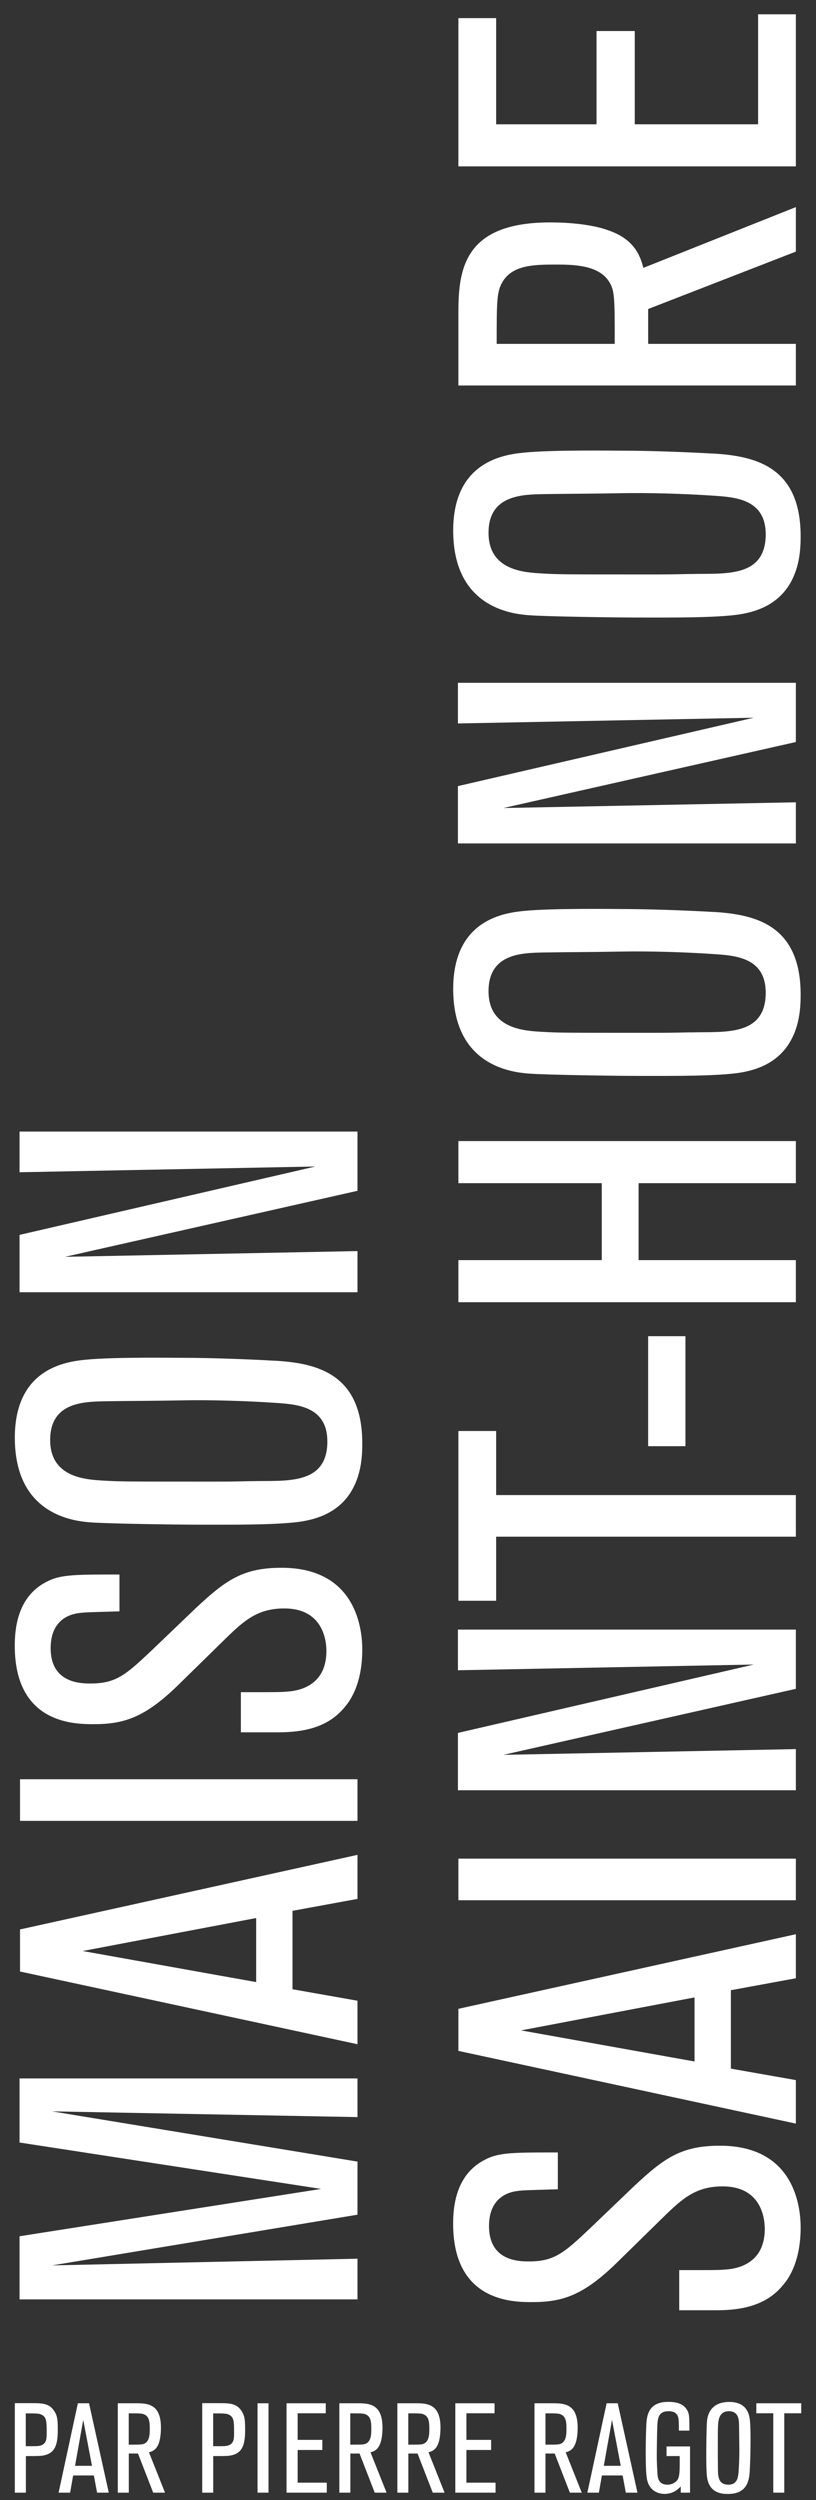
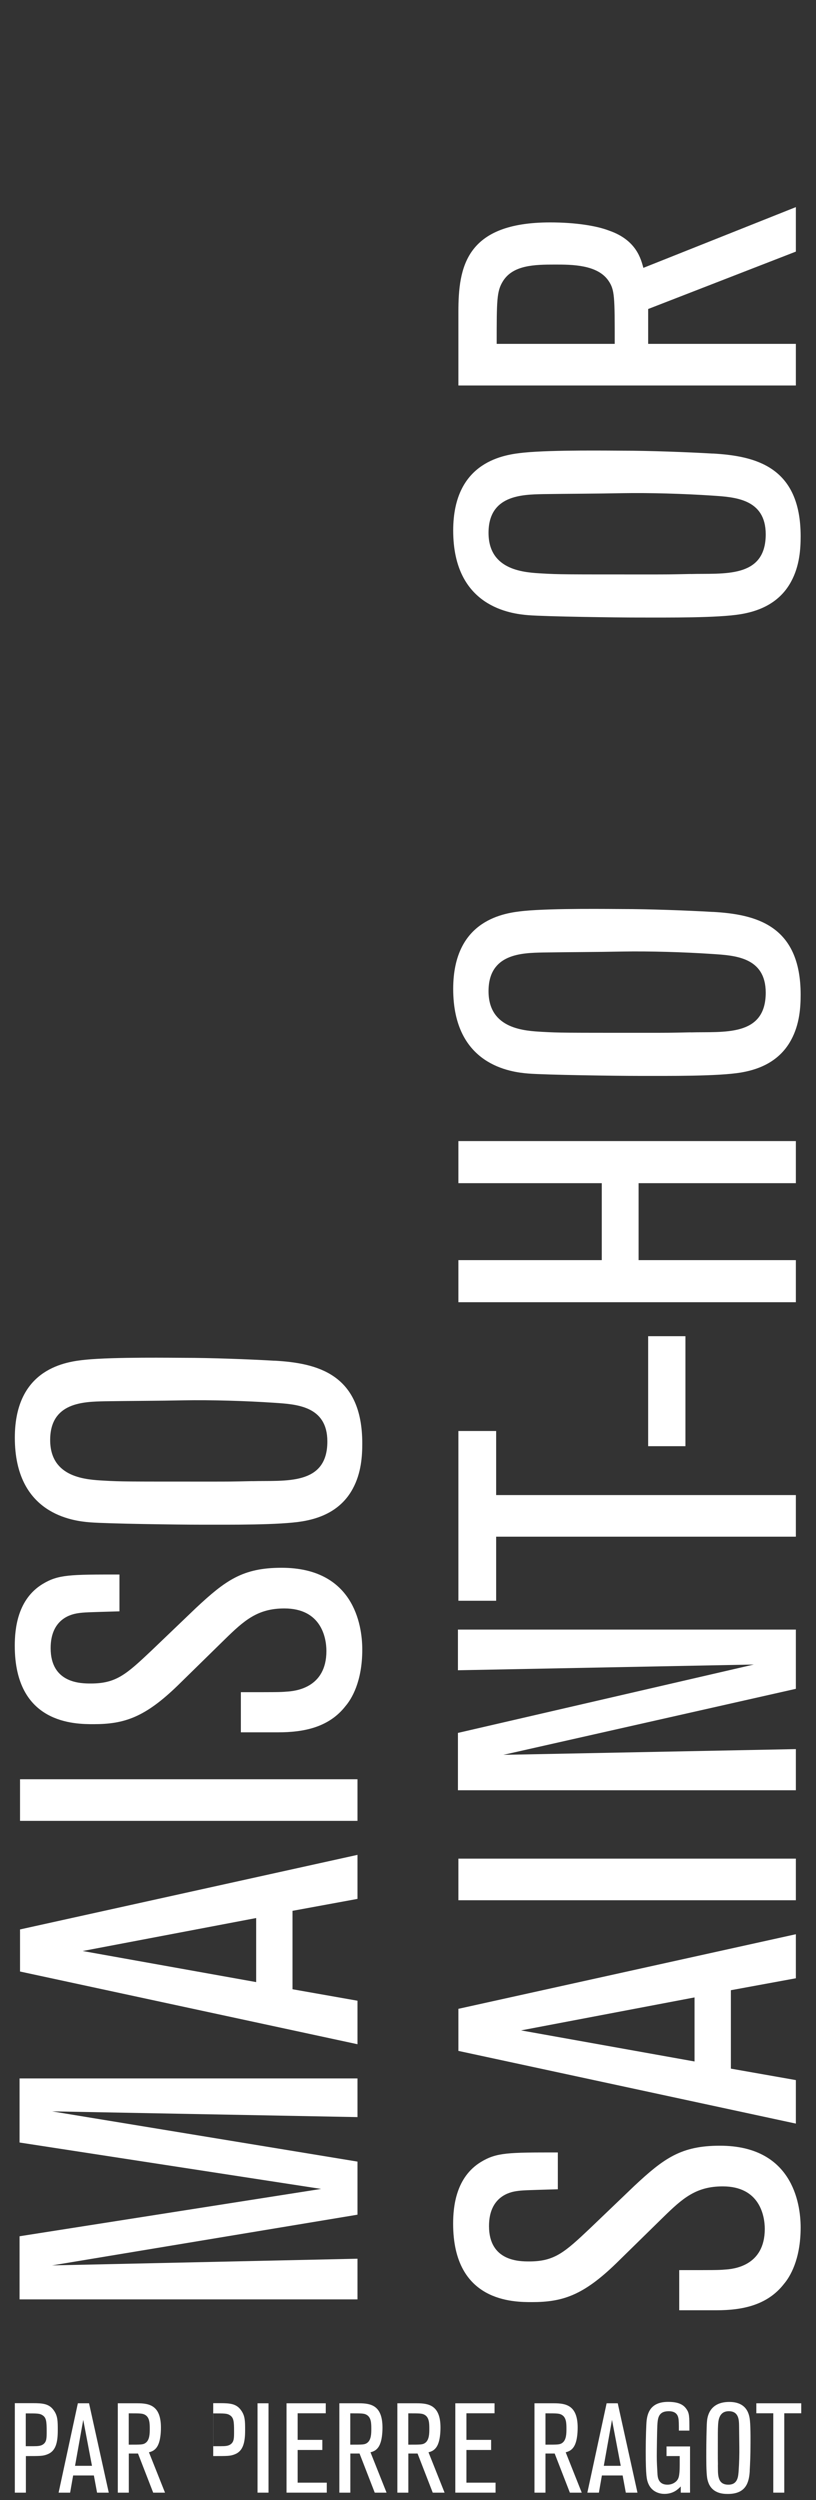
<svg xmlns="http://www.w3.org/2000/svg" width="80" height="245" viewBox="0 0 80 245" fill="none">
  <rect x="0" y="0" width="80" height="245" fill="#333333" stroke="none" />
  <g clip-path="url(#clip0_8489_715)">
    <path d="M35.048 203.675V207.469L5.103 206.907L35.048 211.831V217.032L5.103 222.002L35.048 221.347V225.332H1.917V219.146L31.486 214.507L1.917 209.96V203.681H35.048V203.675Z" fill="white" />
    <path d="M35.048 181.775V186.085L28.677 187.255V194.941L35.048 196.065V200.328L1.964 193.203V189.079L35.048 181.77V181.775ZM25.115 187.961L8.103 191.193L25.115 194.24V187.961Z" fill="white" />
    <path d="M35.048 174.361V178.439H1.964V174.361H35.048Z" fill="white" />
    <path d="M23.614 169.762V165.829C27.078 165.829 27.455 165.829 28.063 165.777C28.908 165.731 32.001 165.447 32.001 161.792C32.001 160.477 31.486 157.622 27.877 157.622C25.254 157.622 23.939 158.792 22.022 160.669L17.429 165.169C14.197 168.303 12.181 168.963 9.181 168.963C7.35 168.963 1.448 168.963 1.448 161.277C1.448 159.591 1.726 156.73 4.165 155.236C5.711 154.297 6.835 154.297 11.712 154.297V157.906C8.572 157.998 8.242 157.998 7.634 158.091C7.026 158.184 4.964 158.607 4.964 161.514C4.964 164.978 7.964 164.978 8.903 164.978C11.387 164.978 12.372 164.092 14.857 161.746L19.212 157.576C22.12 154.859 23.806 153.637 27.599 153.637C34.625 153.637 35.517 159.168 35.517 161.653C35.517 164.839 34.44 166.525 33.878 167.185C32.239 169.293 29.754 169.762 27.269 169.762H23.614Z" fill="white" />
    <path d="M26.893 133.341C31.063 133.573 35.517 134.61 35.517 141.45C35.517 142.667 35.425 144.352 34.579 145.899C33.316 148.239 31.017 148.853 29.662 149.084C27.414 149.461 22.584 149.414 19.635 149.414C17.527 149.414 10.588 149.322 8.81 149.183C7.125 149.044 1.454 148.383 1.454 140.888C1.454 134.002 6.609 133.434 8.387 133.249C11.202 132.97 17.151 133.063 18.043 133.063C20.62 133.063 24.414 133.202 26.899 133.347L26.893 133.341ZM24.738 145.151C27.924 145.059 32.094 145.621 32.094 141.259C32.094 137.743 29.001 137.61 26.846 137.465C24.078 137.28 20.707 137.181 18.037 137.228C15.459 137.28 12.835 137.28 10.258 137.32C8.196 137.367 4.918 137.413 4.918 141.114C4.918 144.862 8.526 145.001 10.212 145.099C11.851 145.192 12.366 145.192 20.33 145.192C22.578 145.192 22.63 145.192 24.738 145.146V145.151Z" fill="white" />
-     <path d="M35.048 110.885V116.695L6.372 123.164L35.048 122.603V126.634H1.917V121.015L30.924 114.314L1.917 114.876V110.891H35.048V110.885Z" fill="white" />
    <path d="M66.591 226.398V222.465C70.055 222.465 70.432 222.465 71.04 222.413C71.885 222.367 74.978 222.083 74.978 218.428C74.978 217.113 74.463 214.258 70.855 214.258C68.231 214.258 66.916 215.428 64.999 217.304L60.406 221.805C57.174 224.938 55.158 225.599 52.158 225.599C50.327 225.599 44.425 225.599 44.425 217.913C44.425 216.227 44.703 213.366 47.142 211.871C48.688 210.933 49.812 210.933 54.689 210.933V214.542C51.55 214.634 51.219 214.634 50.611 214.727C50.003 214.82 47.941 215.242 47.941 218.15C47.941 221.614 50.941 221.614 51.88 221.614C54.364 221.614 55.349 220.728 57.834 218.382L62.19 214.211C65.097 211.495 66.783 210.273 70.576 210.273C77.602 210.273 78.494 215.804 78.494 218.289C78.494 221.475 77.417 223.16 76.855 223.821C75.216 225.929 72.731 226.398 70.246 226.398H66.591Z" fill="white" />
    <path d="M78.025 189.554V193.864L71.654 195.034V202.72L78.025 203.843V208.106L44.941 200.982V196.858L78.025 189.548V189.554ZM68.092 195.74L51.081 198.972L68.092 202.019V195.74Z" fill="white" />
    <path d="M78.025 182.14V186.218H44.941V182.14H78.025Z" fill="white" />
    <path d="M78.025 159.69V165.499L49.349 171.969L78.025 171.407V175.439H44.895V169.82L73.901 163.119L44.895 163.68V159.695H78.025V159.69Z" fill="white" />
    <path d="M78.025 146.513V150.59H48.642V156.869H44.941V140.234H48.642V146.513H78.025Z" fill="white" />
    <path d="M67.2 130.943V141.722H63.545V130.943H67.2Z" fill="white" />
    <path d="M78.025 111.823V115.947H62.607V123.489H78.025V127.613H44.941V123.489H58.998V115.947H44.941V111.823H78.025Z" fill="white" />
    <path d="M69.87 89.362C74.04 89.593 78.494 90.63 78.494 97.471C78.494 98.687 78.402 100.372 77.556 101.919C76.293 104.259 73.994 104.873 72.638 105.105C70.391 105.481 65.561 105.435 62.612 105.435C60.504 105.435 53.565 105.342 51.787 105.203C50.102 105.064 44.431 104.404 44.431 96.909C44.431 90.022 49.586 89.454 51.364 89.269C54.179 88.991 60.128 89.083 61.02 89.083C63.597 89.083 67.391 89.222 69.876 89.367L69.87 89.362ZM67.715 101.172C70.901 101.079 75.071 101.641 75.071 97.279C75.071 93.763 71.978 93.63 69.824 93.486C67.055 93.3 63.684 93.202 61.014 93.248C58.436 93.3 55.813 93.3 53.235 93.341C51.173 93.387 47.895 93.433 47.895 97.135C47.895 100.882 51.503 101.021 53.189 101.12C54.828 101.212 55.343 101.212 63.307 101.212C65.555 101.212 65.607 101.212 67.715 101.166V101.172Z" fill="white" />
-     <path d="M78.025 66.905V72.715L49.349 79.185L78.025 78.623V82.654H44.895V77.036L73.901 70.334L44.895 70.896V66.911H78.025V66.905Z" fill="white" />
    <path d="M69.87 44.443C74.04 44.681 78.494 45.712 78.494 52.552C78.494 53.769 78.402 55.454 77.556 57.001C76.293 59.341 73.994 59.955 72.638 60.186C70.391 60.563 65.561 60.517 62.612 60.517C60.504 60.517 53.565 60.424 51.787 60.285C50.102 60.146 44.431 59.486 44.431 51.99C44.431 45.104 49.586 44.542 51.364 44.356C54.179 44.072 60.128 44.165 61.02 44.165C63.597 44.165 67.391 44.304 69.876 44.449L69.87 44.443ZM67.715 56.253C70.901 56.161 75.071 56.723 75.071 52.361C75.071 48.851 71.978 48.712 69.824 48.567C67.055 48.382 63.684 48.283 61.014 48.33C58.436 48.382 55.813 48.382 53.235 48.422C51.173 48.469 47.895 48.515 47.895 52.216C47.895 55.964 51.503 56.103 53.189 56.201C54.828 56.294 55.343 56.294 63.307 56.294C65.555 56.294 65.607 56.294 67.715 56.248V56.253Z" fill="white" />
    <path d="M78.025 20.302V24.657L63.545 30.282V33.699H78.025V37.776H44.941V30.559C44.941 26.198 45.642 21.796 53.936 21.796C56.421 21.796 58.483 22.126 59.699 22.595C62.416 23.528 62.838 25.41 63.076 26.25L78.025 20.296V20.302ZM60.267 33.705C60.267 29.071 60.267 28.411 59.659 27.519C58.581 25.926 56.05 25.926 54.411 25.926C52.395 25.926 50.287 25.972 49.302 27.565C48.694 28.55 48.694 29.436 48.694 33.699H60.267V33.705Z" fill="white" />
-     <path d="M78.025 1.402V16.305H44.941V1.778H48.642V12.181H58.483V3.041H62.23V12.181H74.324V1.402H78.025Z" fill="white" />
    <path d="M2.531 244.272H1.454V235.503H3.243C4.211 235.503 4.819 235.567 5.265 236.198C5.664 236.742 5.664 237.264 5.664 238.167C5.664 239.361 5.468 240.218 4.622 240.525C4.199 240.687 3.95 240.687 2.537 240.687V244.272H2.531ZM2.531 239.72H3.261C3.747 239.72 4.019 239.696 4.251 239.523C4.576 239.274 4.576 238.926 4.576 238.254C4.576 237.31 4.541 236.928 4.176 236.69C3.904 236.505 3.655 236.505 2.525 236.505V239.72H2.531Z" fill="white" />
    <path d="M10.657 244.272H9.516L9.203 242.587H7.17L6.875 244.272H5.746L7.634 235.514H8.729L10.663 244.272H10.657ZM9.018 241.643L8.161 237.136L7.356 241.643H9.018Z" fill="white" />
    <path d="M16.171 244.272H15.019L13.53 240.438H12.627V244.272H11.549V235.514H13.461C14.613 235.514 15.777 235.7 15.777 237.895C15.777 238.555 15.691 239.1 15.569 239.424C15.32 240.142 14.828 240.258 14.602 240.316L16.177 244.272H16.171ZM12.621 239.569C13.849 239.569 14.023 239.569 14.26 239.407C14.683 239.123 14.683 238.451 14.683 238.017C14.683 237.484 14.671 236.922 14.248 236.661C13.988 236.499 13.75 236.499 12.621 236.499V239.563V239.569Z" fill="white" />
-     <path d="M20.904 244.272H19.826V235.503H21.61C22.577 235.503 23.186 235.567 23.632 236.198C24.031 236.742 24.031 237.264 24.031 238.167C24.031 239.361 23.834 240.218 22.989 240.525C22.566 240.687 22.317 240.687 20.904 240.687V244.272ZM20.904 239.72H21.633C22.12 239.72 22.392 239.696 22.624 239.523C22.948 239.274 22.948 238.926 22.948 238.254C22.948 237.31 22.913 236.928 22.548 236.69C22.276 236.505 22.027 236.505 20.898 236.505V239.72H20.904Z" fill="white" />
+     <path d="M20.904 244.272V235.503H21.61C22.577 235.503 23.186 235.567 23.632 236.198C24.031 236.742 24.031 237.264 24.031 238.167C24.031 239.361 23.834 240.218 22.989 240.525C22.566 240.687 22.317 240.687 20.904 240.687V244.272ZM20.904 239.72H21.633C22.12 239.72 22.392 239.696 22.624 239.523C22.948 239.274 22.948 238.926 22.948 238.254C22.948 237.31 22.913 236.928 22.548 236.69C22.276 236.505 22.027 236.505 20.898 236.505V239.72H20.904Z" fill="white" />
    <path d="M26.325 244.272H25.248V235.514H26.325V244.272Z" fill="white" />
    <path d="M32.036 244.272H28.091V235.514H31.937V236.493H29.18V239.1H31.601V240.09H29.18V243.293H32.036V244.272Z" fill="white" />
    <path d="M37.892 244.272H36.739L35.25 240.438H34.347V244.272H33.27V235.514H35.181C36.334 235.514 37.498 235.7 37.498 237.895C37.498 238.555 37.411 239.1 37.289 239.424C37.04 240.142 36.548 240.258 36.322 240.316L37.897 244.272H37.892ZM34.341 239.569C35.569 239.569 35.743 239.569 35.98 239.407C36.403 239.123 36.403 238.451 36.403 238.017C36.403 237.484 36.392 236.922 35.969 236.661C35.708 236.499 35.471 236.499 34.341 236.499V239.563V239.569Z" fill="white" />
    <path d="M43.579 244.272H42.426L40.938 240.438H40.034V244.272H38.957V235.514H40.868C42.021 235.514 43.185 235.7 43.185 237.895C43.185 238.555 43.098 239.1 42.977 239.424C42.728 240.142 42.235 240.258 42.009 240.316L43.585 244.272H43.579ZM40.029 239.569C41.257 239.569 41.43 239.569 41.668 239.407C42.09 239.123 42.09 238.451 42.09 238.017C42.09 237.484 42.079 236.922 41.656 236.661C41.395 236.499 41.158 236.499 40.029 236.499V239.563V239.569Z" fill="white" />
    <path d="M48.584 244.272H44.639V235.514H48.485V236.493H45.728V239.1H48.149V240.09H45.728V243.293H48.584V244.272Z" fill="white" />
    <path d="M57.023 244.272H55.87L54.381 240.438H53.478V244.272H52.4V235.514H54.312C55.464 235.514 56.634 235.7 56.634 237.895C56.634 238.555 56.547 239.1 56.426 239.424C56.177 240.142 55.679 240.258 55.459 240.316L57.034 244.272H57.023ZM53.472 239.569C54.7 239.569 54.874 239.569 55.111 239.407C55.534 239.123 55.534 238.451 55.534 238.017C55.534 237.484 55.522 236.922 55.099 236.661C54.839 236.499 54.601 236.499 53.478 236.499V239.563L53.472 239.569Z" fill="white" />
    <path d="M62.496 244.272H61.355L61.042 242.587H59.009L58.714 244.272H57.584L59.473 235.514H60.562L62.496 244.272ZM60.857 241.643L60 237.136L59.195 241.643H60.857Z" fill="white" />
    <path d="M67.663 244.272H66.742V243.664C66.47 243.937 66.024 244.394 65.132 244.394C64.732 244.394 63.915 244.244 63.556 243.375C63.406 243.004 63.307 242.668 63.307 240.212C63.307 238.886 63.359 237.519 63.394 237.212C63.492 236.366 63.852 235.376 65.502 235.376C66.556 235.376 67.014 235.671 67.292 236.071C67.588 236.494 67.588 236.777 67.588 238.191H66.556C66.556 237.606 66.556 237.183 66.504 236.951C66.429 236.604 66.209 236.291 65.56 236.291C64.518 236.291 64.483 237.009 64.442 237.733C64.419 238.22 64.39 240.038 64.39 240.699C64.39 241.359 64.425 241.805 64.454 242.361C64.466 242.72 64.518 243.491 65.433 243.491C65.757 243.491 66.076 243.38 66.313 243.143C66.51 242.934 66.638 242.72 66.638 241.579V240.687H65.346V239.743H67.651V244.272H67.663Z" fill="white" />
    <path d="M73.507 242.118C73.443 243.225 73.171 244.4 71.358 244.4C71.034 244.4 70.588 244.377 70.177 244.151C69.557 243.815 69.395 243.207 69.331 242.848C69.233 242.252 69.244 240.977 69.244 240.195C69.244 239.639 69.267 237.803 69.308 237.328C69.343 236.882 69.516 235.382 71.503 235.382C73.328 235.382 73.472 236.749 73.524 237.218C73.6 237.965 73.576 239.535 73.576 239.773C73.576 240.456 73.542 241.458 73.501 242.118H73.507ZM70.379 241.545C70.403 242.391 70.258 243.491 71.41 243.491C72.343 243.491 72.378 242.674 72.418 242.101C72.47 241.371 72.493 240.473 72.482 239.767C72.47 239.083 72.47 238.388 72.459 237.705C72.447 237.16 72.436 236.291 71.451 236.291C70.466 236.291 70.42 237.247 70.397 237.693C70.374 238.128 70.374 238.267 70.374 240.375C70.374 240.972 70.374 240.983 70.385 241.539L70.379 241.545Z" fill="white" />
    <path d="M76.889 244.272H75.812V236.493H74.15V235.514H78.552V236.493H76.889V244.272Z" fill="white" />
  </g>
  <defs>
    <clipPath id="clip0_8489_715">
      <rect width="80" height="244.4" fill="white" />
    </clipPath>
  </defs>
</svg>